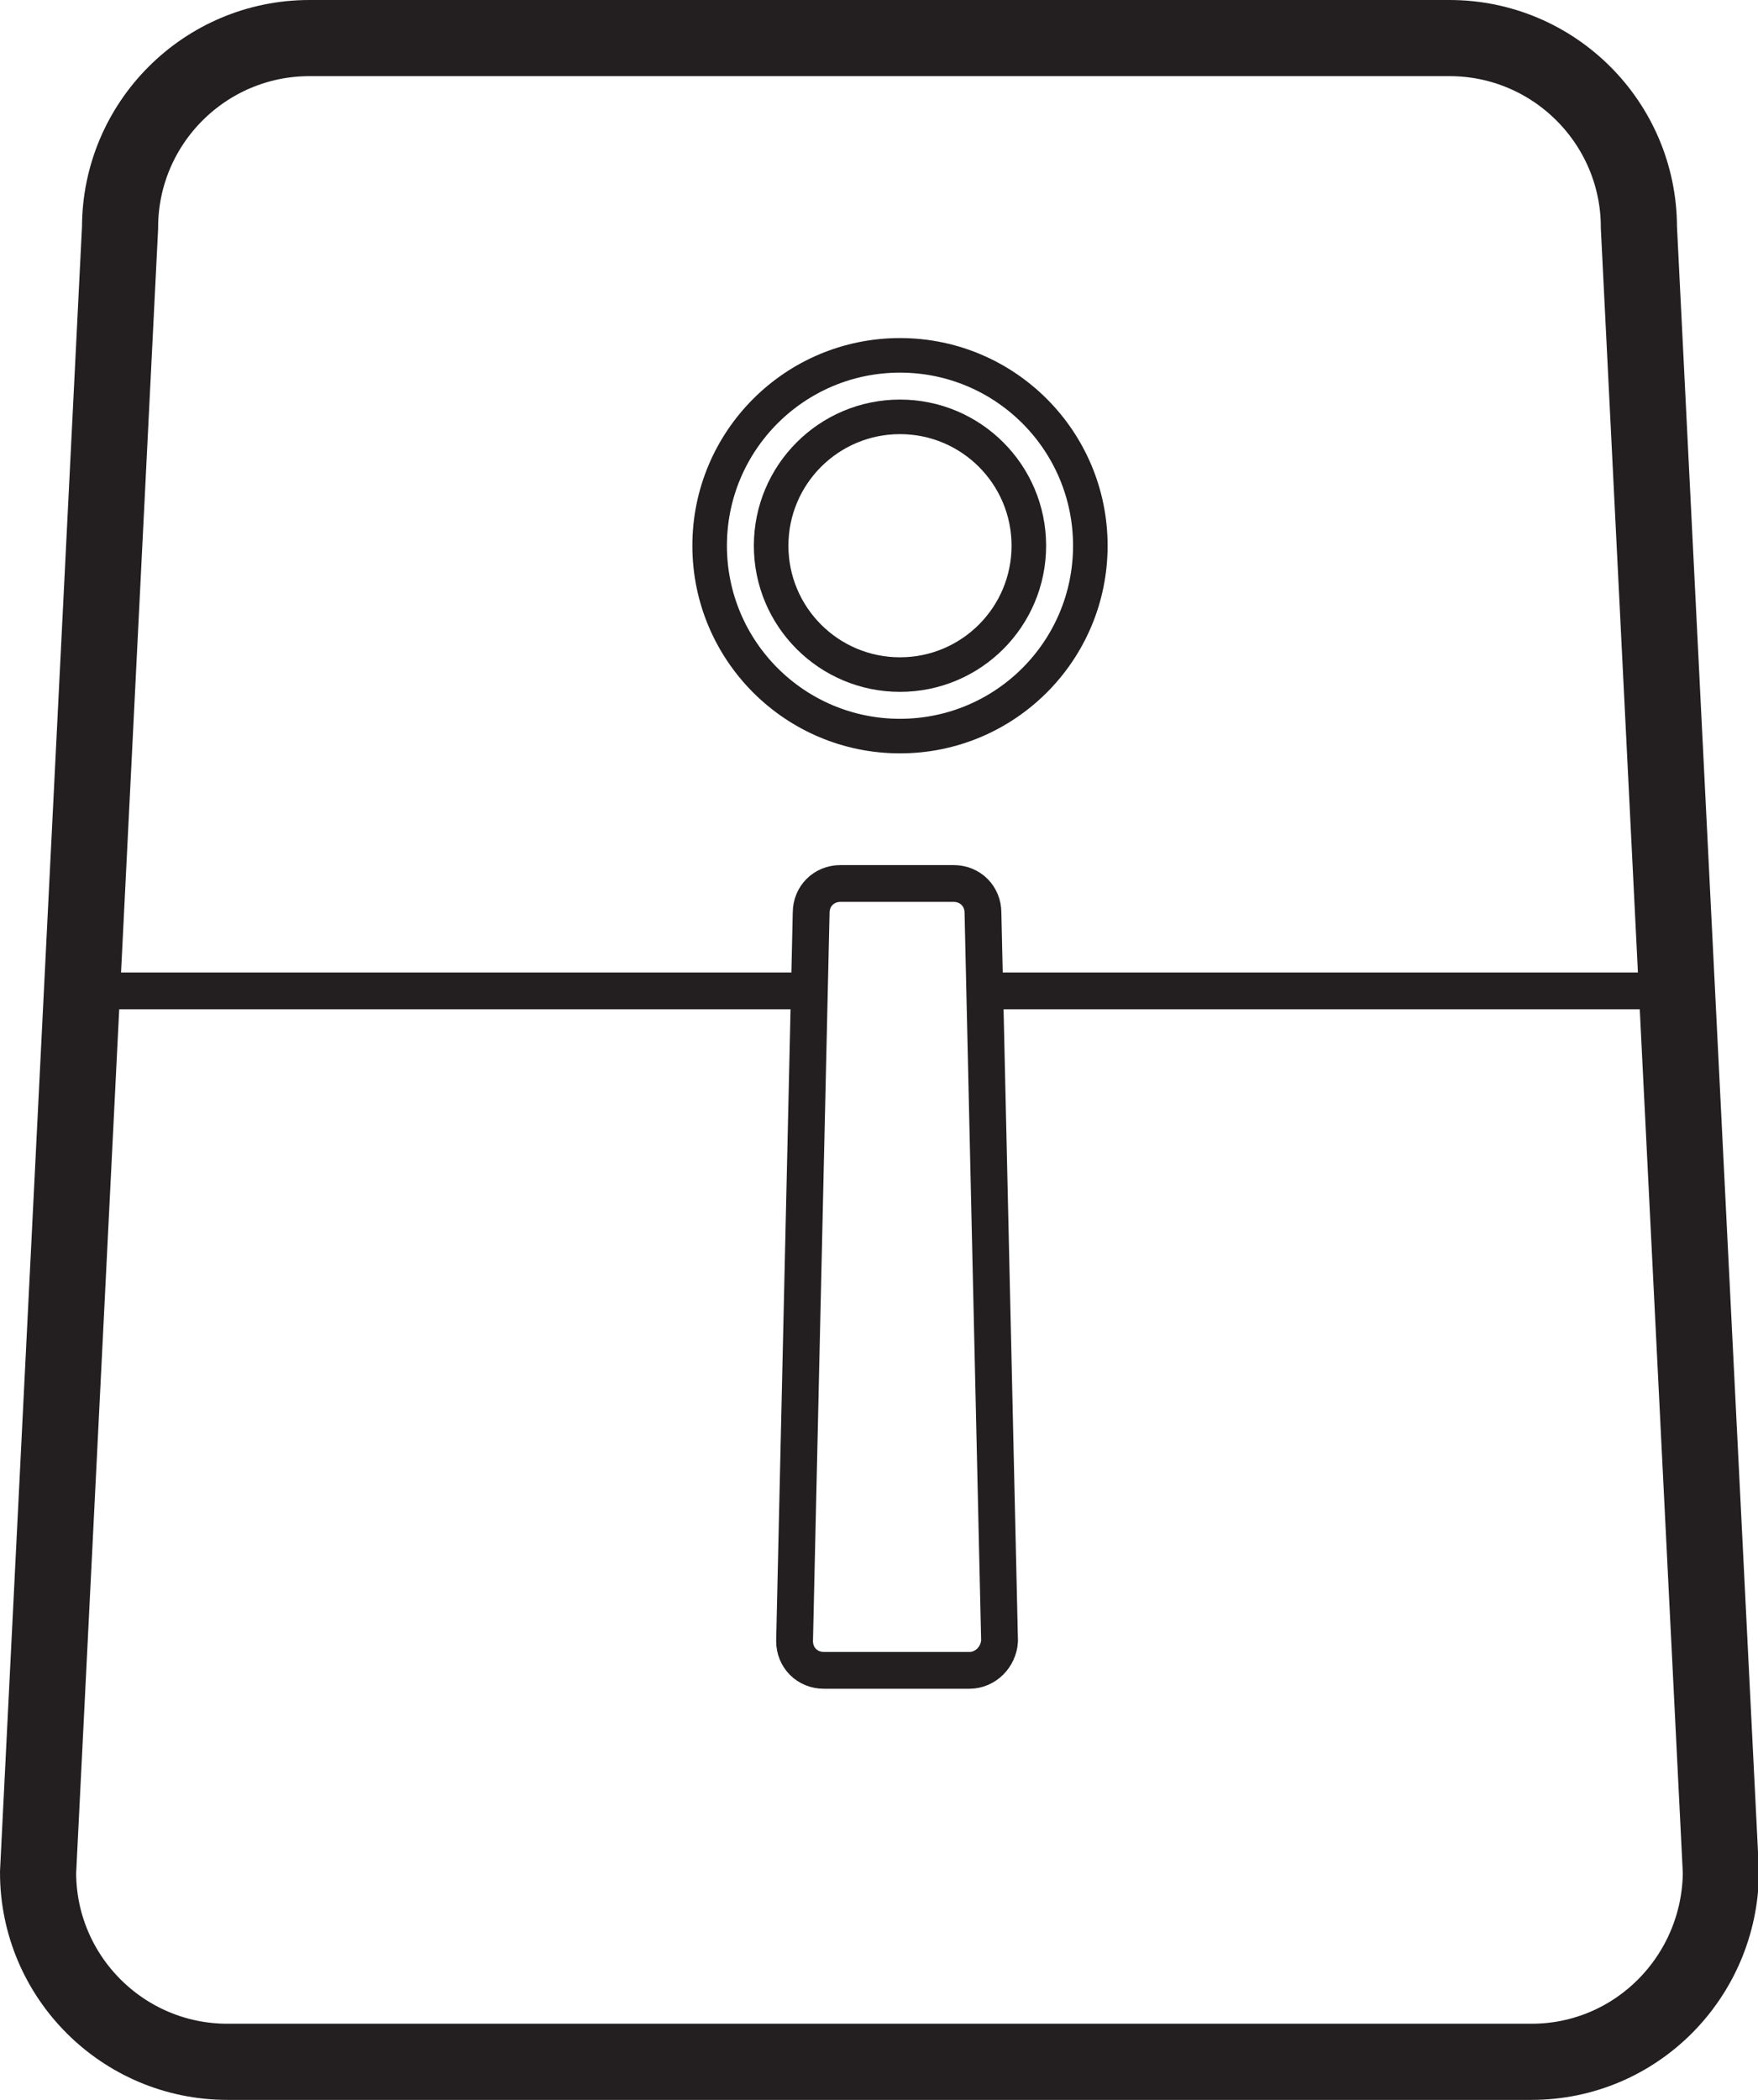
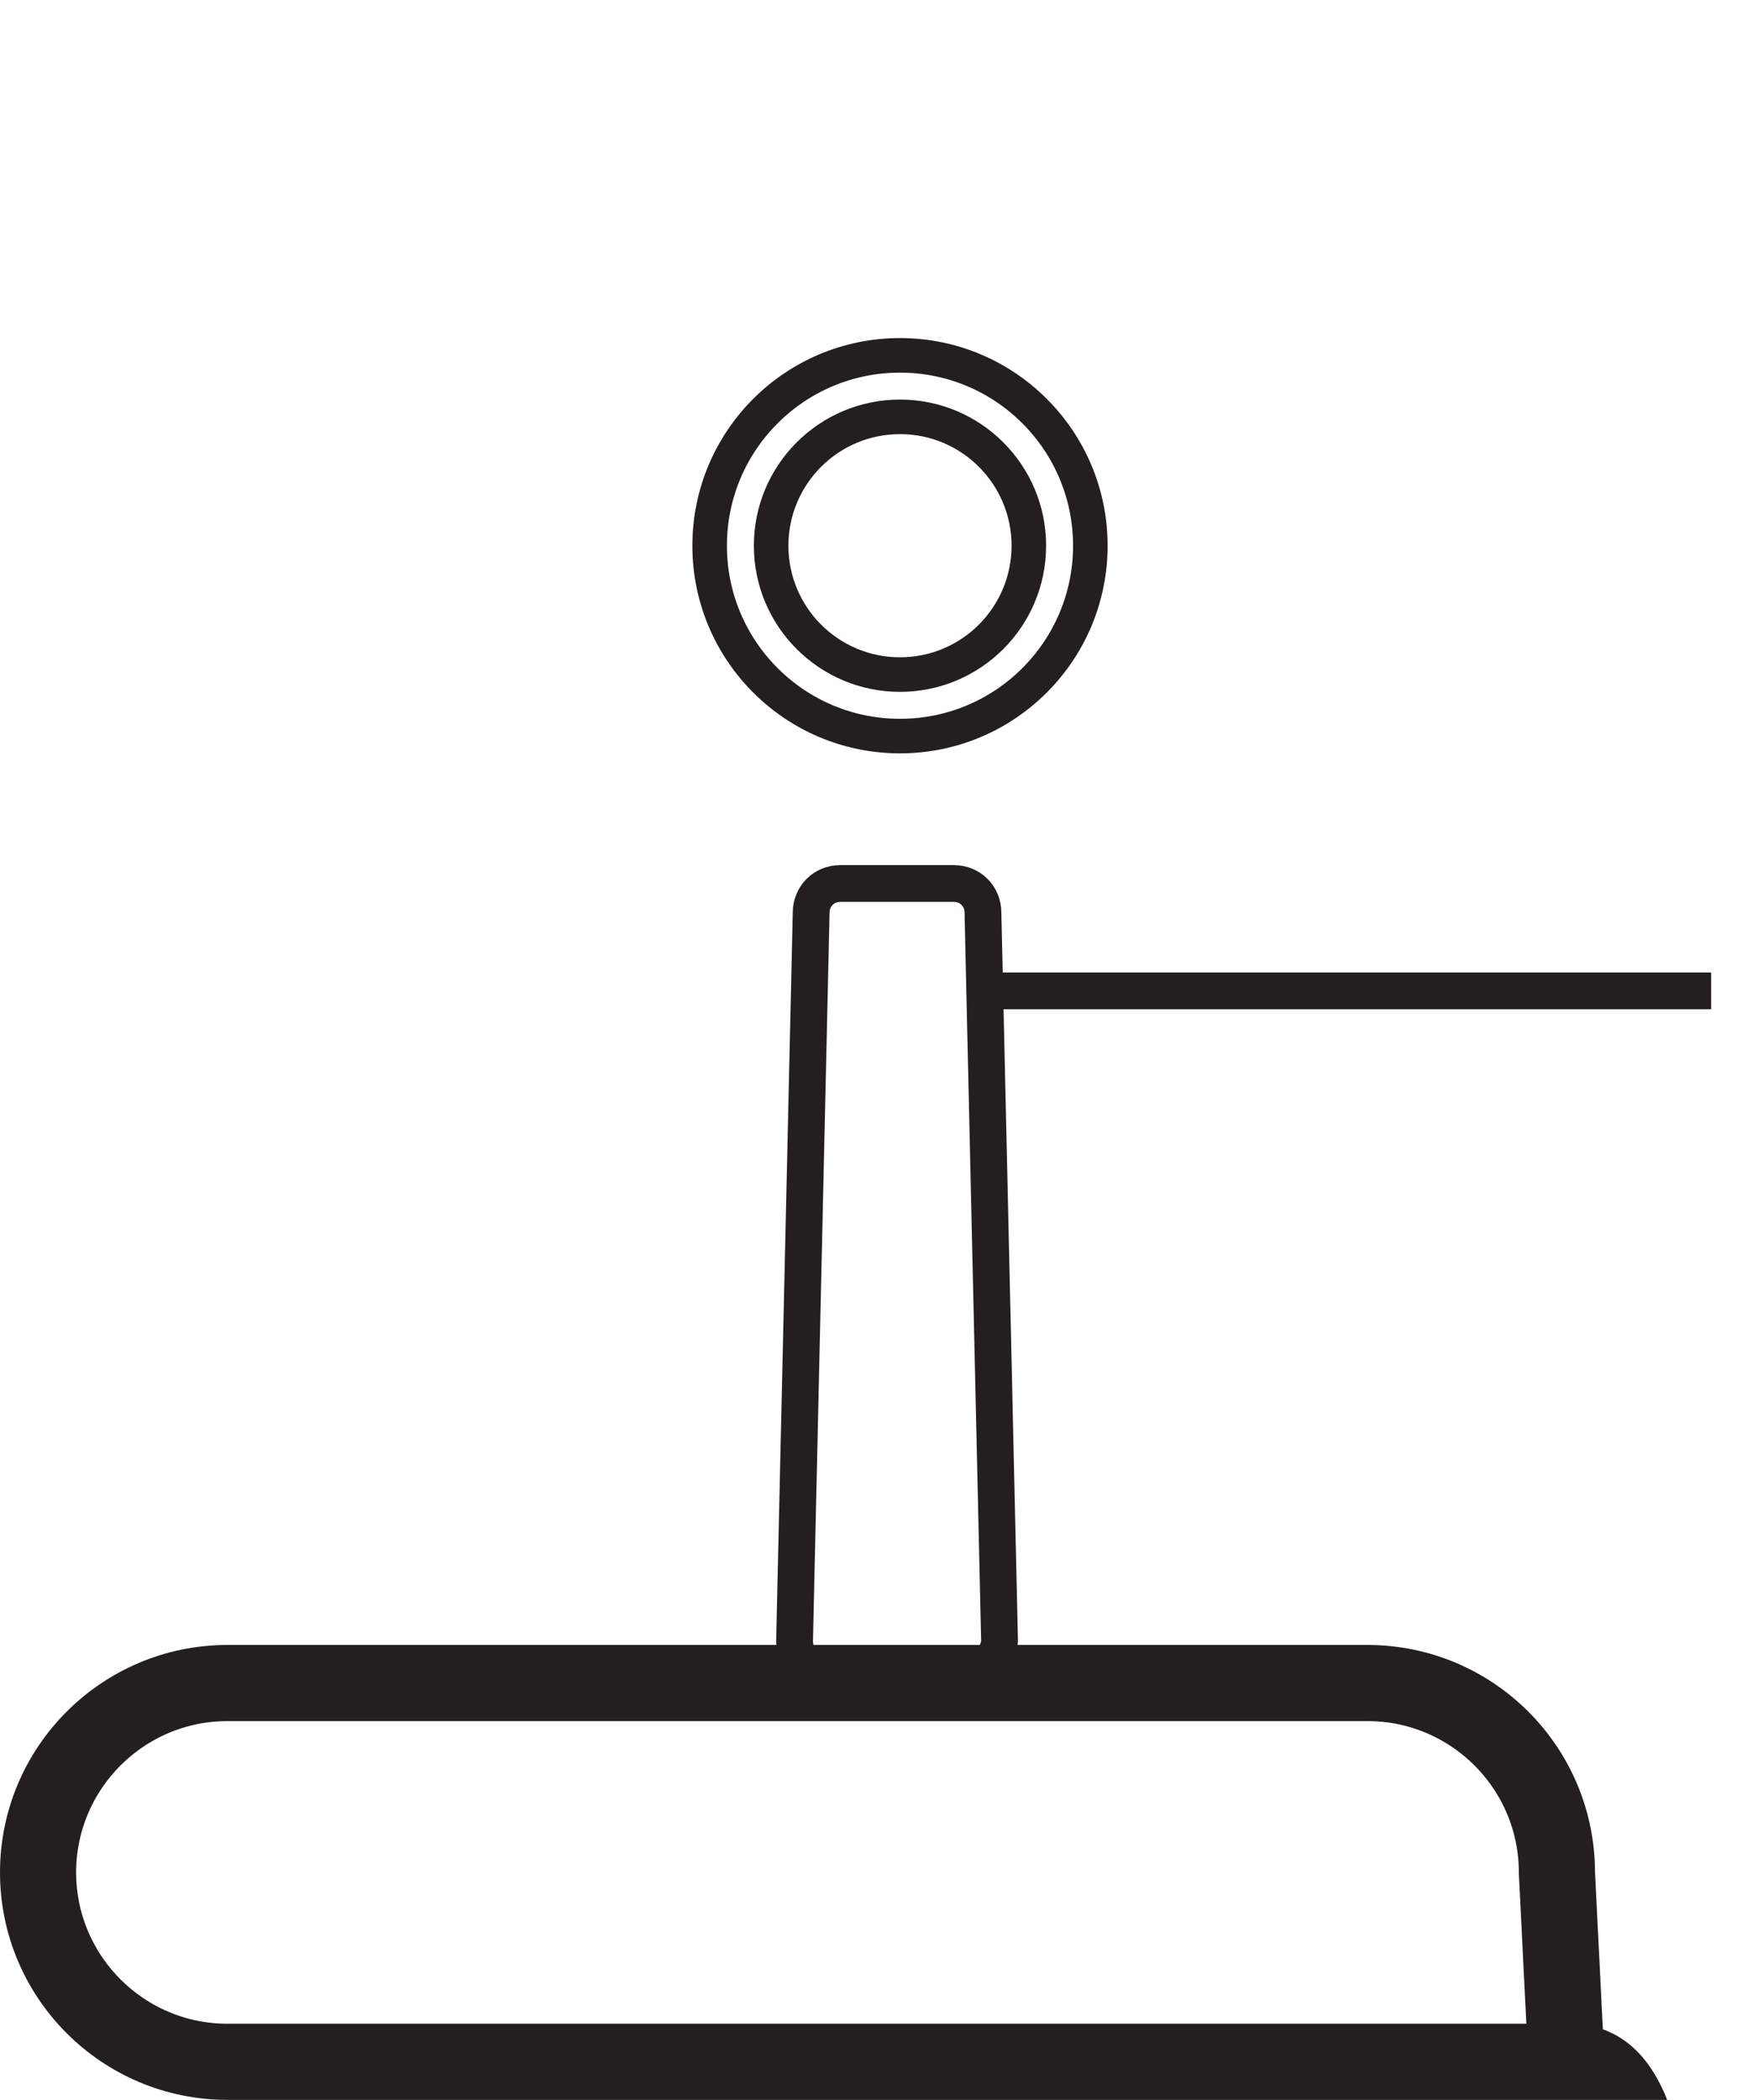
<svg xmlns="http://www.w3.org/2000/svg" id="b" x="0px" y="0px" viewBox="0 0 180.1 215.1" style="enable-background:new 0 0 180.1 215.1;" xml:space="preserve">
  <style type="text/css">	.st0{fill:none;stroke:#231F20;stroke-width:7.8;stroke-miterlimit:10;}	.st1{fill:none;stroke:#231F20;stroke-width:3.77;stroke-miterlimit:10;}	.st2{fill:none;stroke:#231F20;stroke-width:3.54;stroke-miterlimit:10;}</style>
  <g id="c">
    <g>
-       <path class="st0" d="M156.9,211.2H23.3c-10.7,0-19.4-8.7-19.4-19.4l8.4-168.5c0-10.7,8.7-19.4,19.4-19.4h116.8   c10.7,0,19.4,8.7,19.4,19.4l8.4,168.5C176.2,202.5,167.6,211.2,156.9,211.2L156.9,211.2z" />
-       <line class="st1" x1="82.4" y1="101.5" x2="6.9" y2="101.5" />
+       <path class="st0" d="M156.9,211.2H23.3c-10.7,0-19.4-8.7-19.4-19.4c0-10.7,8.7-19.4,19.4-19.4h116.8   c10.7,0,19.4,8.7,19.4,19.4l8.4,168.5C176.2,202.5,167.6,211.2,156.9,211.2L156.9,211.2z" />
      <line class="st1" x1="175.3" y1="101.5" x2="99.8" y2="101.5" />
      <circle class="st2" cx="92.2" cy="55.9" r="19.5" />
      <circle class="st2" cx="92.2" cy="55.9" r="13.2" />
      <path class="st1" d="M99.3,171.1H84.4c-1.7,0-3-1.3-3-3l1.7-74.6c0-1.7,1.3-3,3-3h11.6c1.7,0,3,1.3,3,3l1.7,74.6   C102.3,169.7,101,171.1,99.3,171.1L99.3,171.1z" />
    </g>
  </g>
</svg>